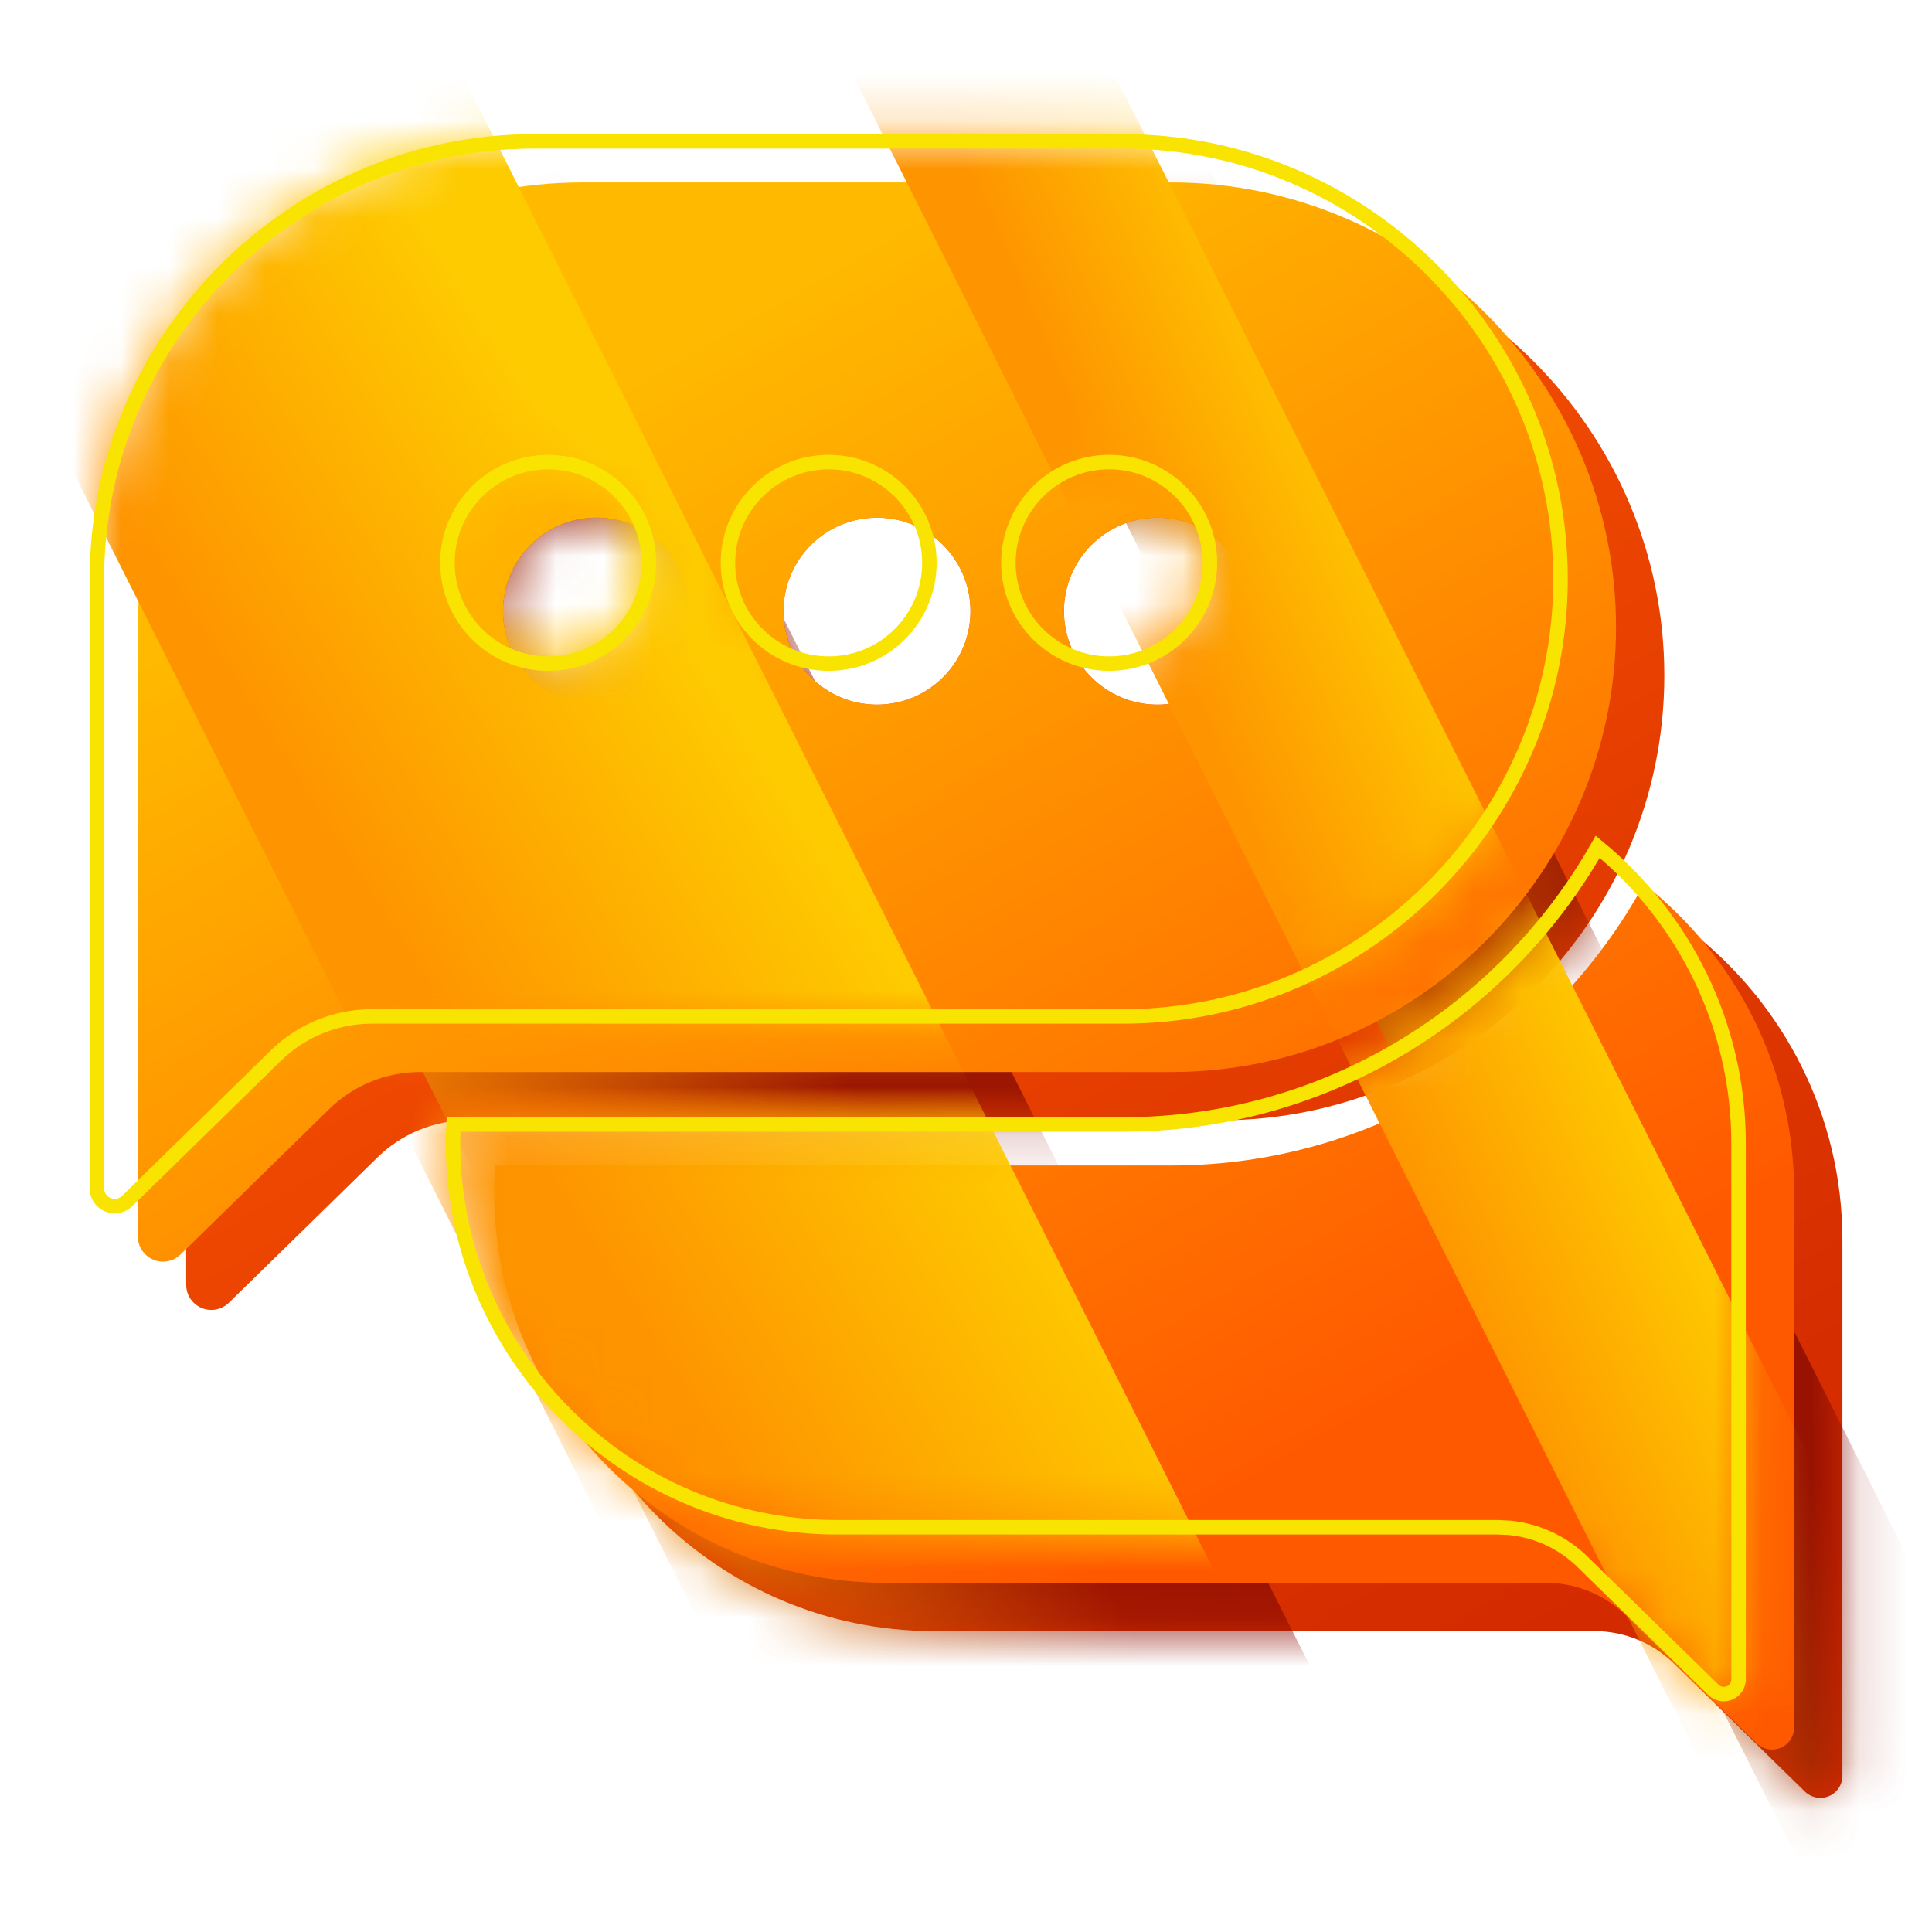
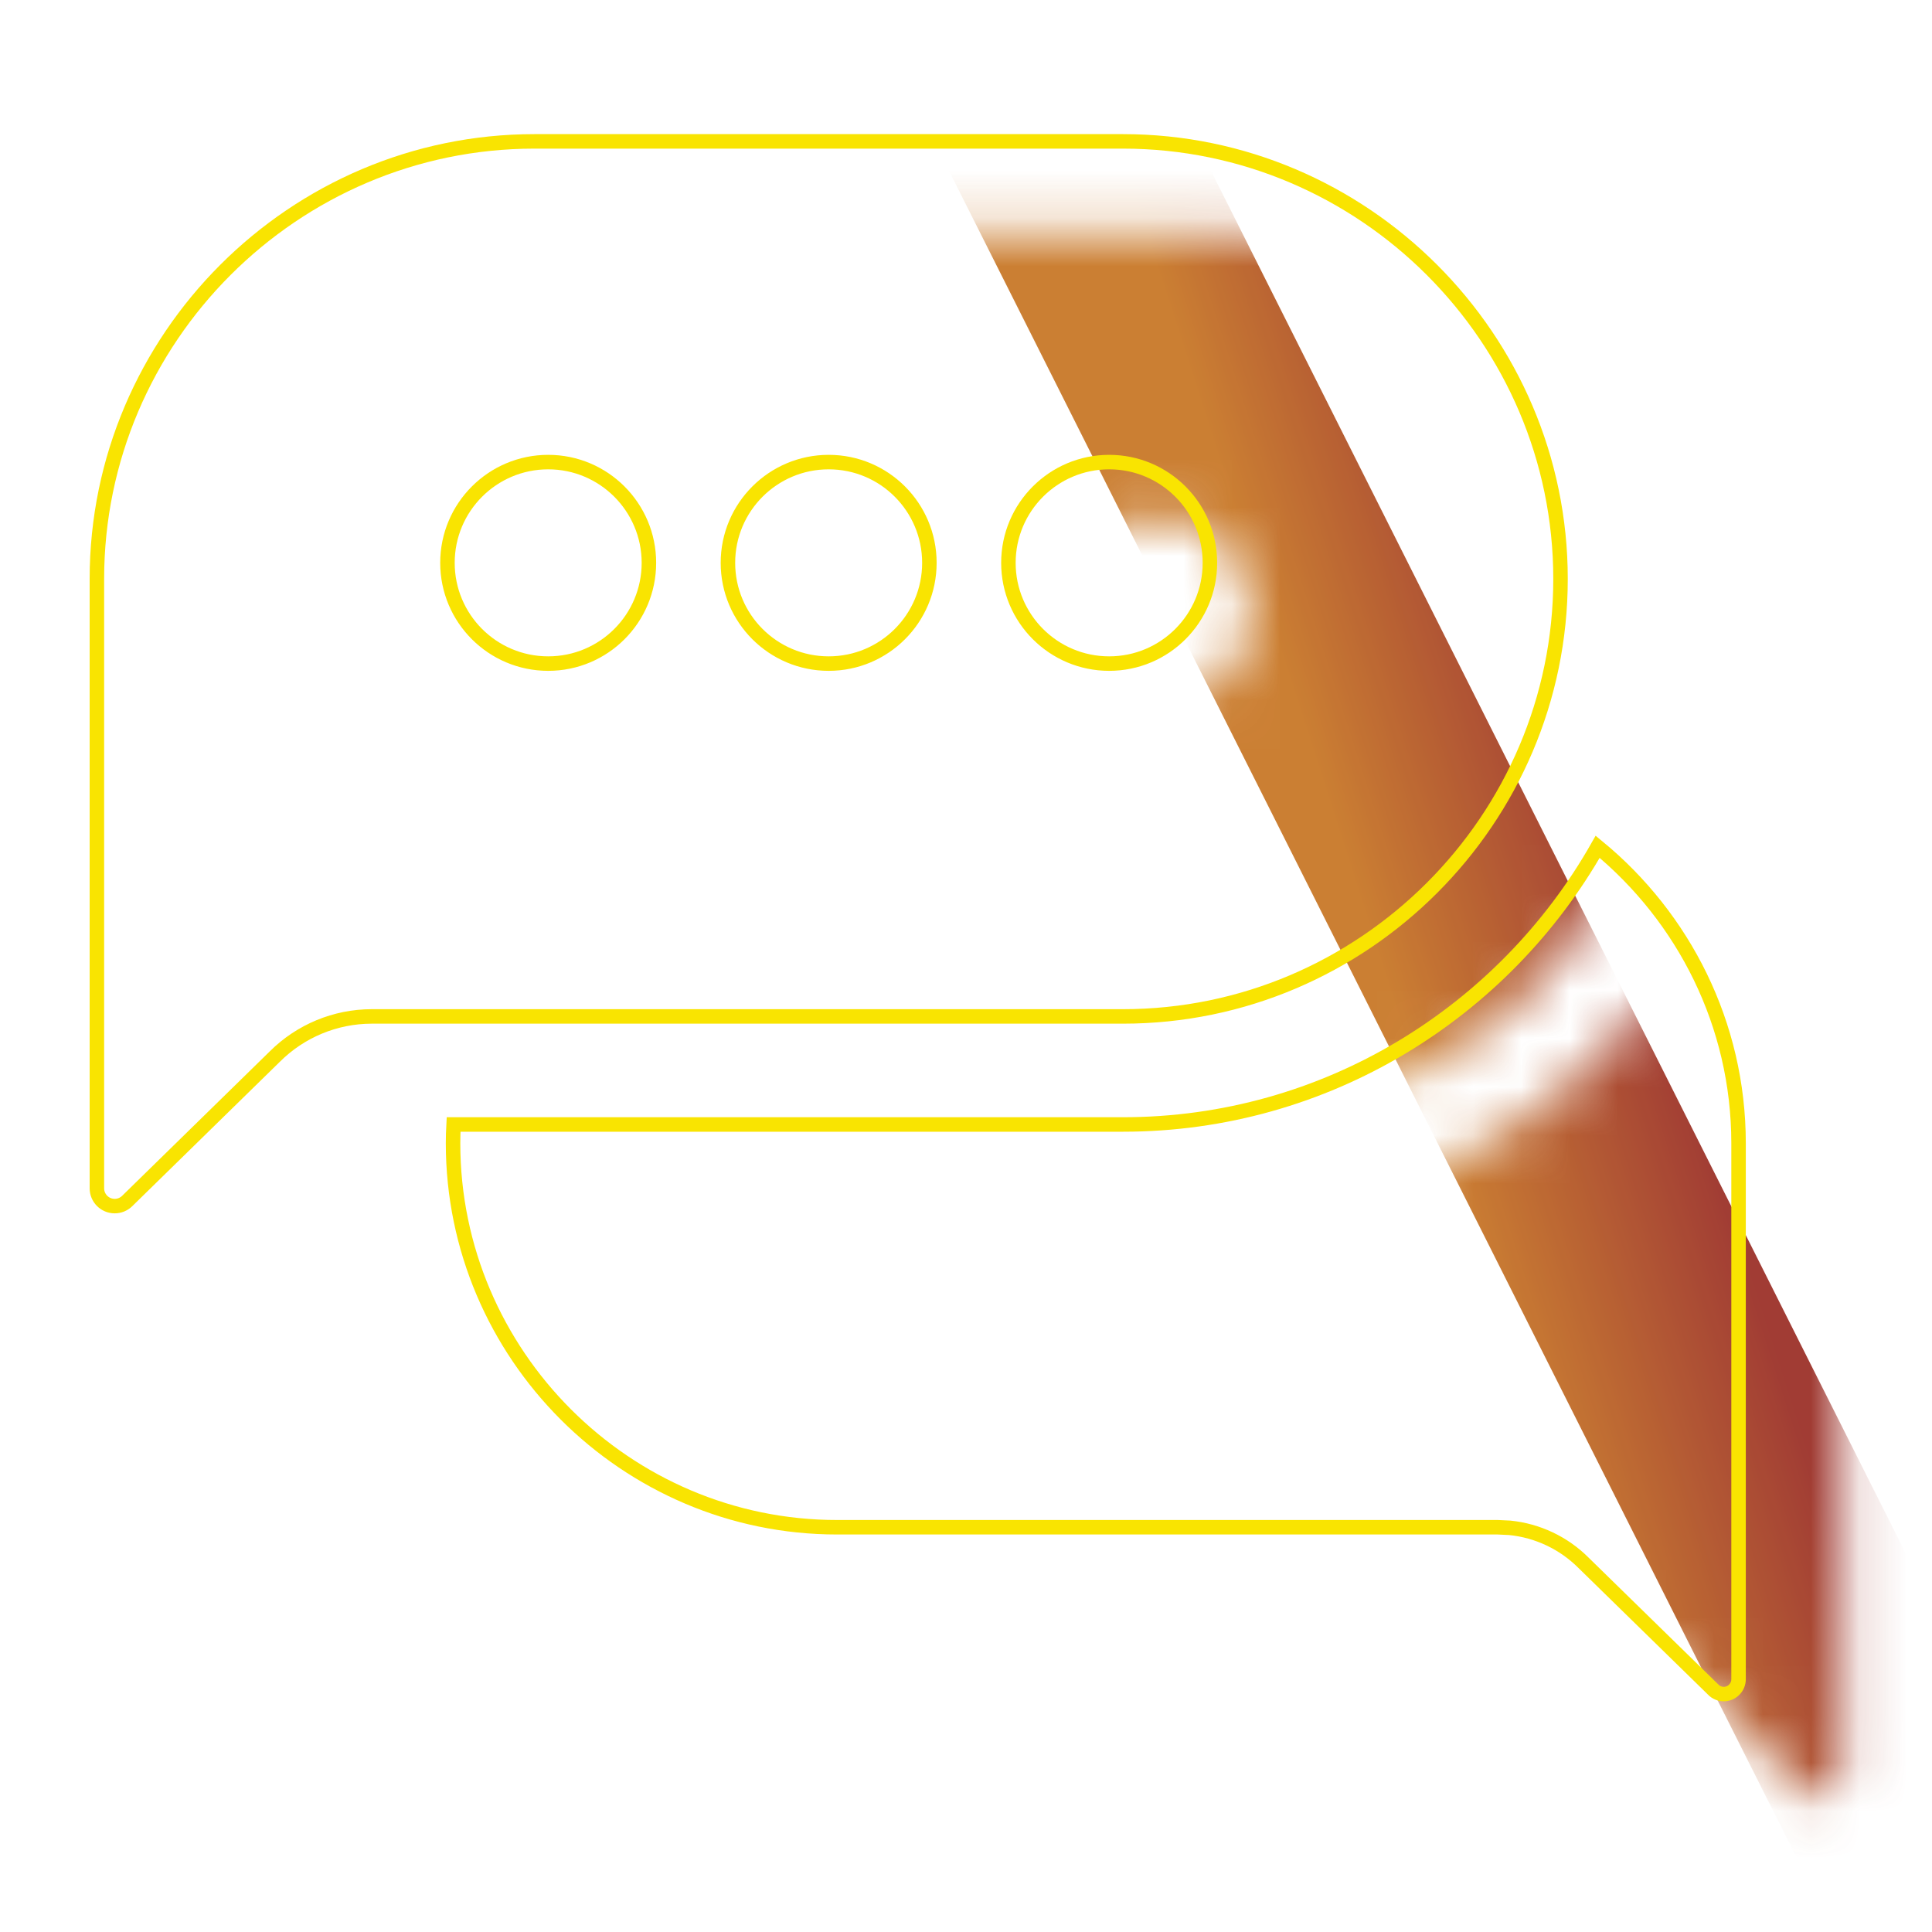
<svg xmlns="http://www.w3.org/2000/svg" width="40" height="40" viewBox="0 0 40 40" fill="none">
-   <path fill-rule="evenodd" clip-rule="evenodd" d="M9.694 23.195H25.249C30.314 23.195 34.458 19.051 34.458 13.986C34.458 8.921 30.314 4.777 25.249 4.777H13.064C8 4.777 3.855 8.921 3.855 13.986C3.855 18.191 3.855 22.396 3.855 26.602C3.855 26.889 4.088 27.121 4.375 27.121C4.513 27.121 4.645 27.066 4.742 26.969L7.796 23.982C8.299 23.479 8.982 23.195 9.694 23.195ZM33.01 33.77H19.329C14.874 33.77 11.23 30.125 11.23 25.671C11.23 25.489 11.236 25.309 11.248 25.13H25.249C29.46 25.13 33.142 22.768 35.036 19.303C36.926 20.789 38.145 23.094 38.145 25.671C38.145 29.369 38.145 33.068 38.145 36.767C38.145 37.019 37.941 37.223 37.689 37.223C37.568 37.223 37.451 37.175 37.366 37.09L34.68 34.463C34.237 34.02 33.637 33.771 33.01 33.77ZM23.964 10.717C25.033 10.717 25.9 11.584 25.9 12.653C25.9 13.722 25.033 14.589 23.964 14.589C22.895 14.589 22.028 13.722 22.028 12.653C22.028 11.584 22.895 10.717 23.964 10.717ZM12.35 10.717C13.419 10.717 14.286 11.584 14.286 12.653C14.286 13.722 13.419 14.589 12.35 14.589C11.281 14.589 10.414 13.722 10.414 12.653C10.414 11.584 11.281 10.717 12.35 10.717ZM18.157 10.717C17.088 10.717 16.221 11.584 16.221 12.653C16.221 13.722 17.088 14.589 18.157 14.589C19.226 14.589 20.093 13.722 20.093 12.653C20.093 11.584 19.226 10.717 18.157 10.717Z" fill="url(#paint0_linear_2452_126)" />
  <g style="mix-blend-mode:multiply" opacity="0.8">
    <mask id="mask0_2452_126" style="mask-type:alpha" maskUnits="userSpaceOnUse" x="3" y="4" width="36" height="34">
      <path fill-rule="evenodd" clip-rule="evenodd" d="M9.694 23.195H25.249C30.314 23.195 34.458 19.051 34.458 13.986C34.458 8.921 30.314 4.777 25.249 4.777H13.064C8 4.777 3.855 8.921 3.855 13.986C3.855 18.191 3.855 22.396 3.855 26.602C3.855 26.889 4.088 27.121 4.375 27.121C4.513 27.121 4.645 27.066 4.742 26.969L7.796 23.982C8.299 23.479 8.982 23.195 9.694 23.195ZM33.01 33.77H19.329C14.874 33.77 11.23 30.125 11.23 25.671C11.23 25.489 11.236 25.309 11.248 25.13H25.249C29.46 25.13 33.142 22.768 35.036 19.303C36.926 20.789 38.145 23.094 38.145 25.671C38.145 29.369 38.145 33.068 38.145 36.767C38.145 37.019 37.941 37.223 37.689 37.223C37.568 37.223 37.451 37.175 37.366 37.09L34.68 34.463C34.237 34.02 33.637 33.771 33.01 33.77ZM23.964 10.717C25.033 10.717 25.9 11.584 25.9 12.653C25.9 13.722 25.033 14.589 23.964 14.589C22.895 14.589 22.028 13.722 22.028 12.653C22.028 11.584 22.895 10.717 23.964 10.717ZM12.35 10.717C13.419 10.717 14.286 11.584 14.286 12.653C14.286 13.722 13.419 14.589 12.35 14.589C11.281 14.589 10.414 13.722 10.414 12.653C10.414 11.584 11.281 10.717 12.35 10.717ZM18.157 10.717C17.088 10.717 16.221 11.584 16.221 12.653C16.221 13.722 17.088 14.589 18.157 14.589C19.226 14.589 20.093 13.722 20.093 12.653C20.093 11.584 19.226 10.717 18.157 10.717Z" fill="white" />
    </mask>
    <g mask="url(#mask0_2452_126)">
-       <rect x="-10.131" y="-15.387" width="10.89" height="93.391" transform="rotate(-26.68 -10.131 -15.387)" fill="url(#paint1_linear_2452_126)" />
      <rect x="5.869" y="-23.884" width="4.846" height="93.391" transform="rotate(-26.68 5.869 -23.884)" fill="url(#paint2_linear_2452_126)" />
    </g>
  </g>
  <g filter="url(#filter0_d_2452_126)">
-     <path fill-rule="evenodd" clip-rule="evenodd" d="M7.694 21.195H23.249C28.314 21.195 32.458 17.051 32.458 11.986C32.458 6.921 28.314 2.777 23.249 2.777H11.064C6 2.777 1.855 6.921 1.855 11.986C1.855 16.191 1.855 20.396 1.855 24.602C1.855 24.889 2.088 25.121 2.375 25.121C2.513 25.121 2.645 25.066 2.742 24.969L5.796 21.982C6.299 21.479 6.982 21.195 7.694 21.195ZM31.01 31.77H17.329C12.874 31.77 9.23 28.125 9.23 23.671C9.23 23.489 9.236 23.309 9.248 23.13H23.249C27.46 23.13 31.142 20.768 33.036 17.303C34.926 18.789 36.145 21.094 36.145 23.671C36.145 27.369 36.145 31.068 36.145 34.767C36.145 35.019 35.941 35.223 35.689 35.223C35.568 35.223 35.451 35.175 35.366 35.09L32.68 32.463C32.237 32.02 31.637 31.771 31.01 31.77ZM22.964 9.717C24.033 9.717 24.9 10.584 24.9 11.653C24.9 12.722 24.033 13.589 22.964 13.589C21.895 13.589 21.028 12.722 21.028 11.653C21.028 10.584 21.895 9.717 22.964 9.717ZM11.35 9.717C12.419 9.717 13.286 10.584 13.286 11.653C13.286 12.722 12.419 13.589 11.35 13.589C10.281 13.589 9.414 12.722 9.414 11.653C9.414 10.584 10.281 9.717 11.35 9.717ZM17.157 9.717C16.088 9.717 15.221 10.584 15.221 11.653C15.221 12.722 16.088 13.589 17.157 13.589C18.226 13.589 19.093 12.722 19.093 11.653C19.093 10.584 18.226 9.717 17.157 9.717Z" fill="url(#paint3_linear_2452_126)" />
-   </g>
+     </g>
  <g style="mix-blend-mode:soft-light">
    <mask id="mask1_2452_126" style="mask-type:alpha" maskUnits="userSpaceOnUse" x="1" y="2" width="36" height="34">
-       <path fill-rule="evenodd" clip-rule="evenodd" d="M7.694 21.195H23.249C28.314 21.195 32.458 17.051 32.458 11.986C32.458 6.921 28.314 2.777 23.249 2.777H11.064C6 2.777 1.855 6.921 1.855 11.986C1.855 16.191 1.855 20.396 1.855 24.602C1.855 24.889 2.088 25.121 2.375 25.121C2.513 25.121 2.645 25.066 2.742 24.969L5.796 21.982C6.299 21.479 6.982 21.195 7.694 21.195ZM31.01 31.77H17.329C12.874 31.77 9.23 28.125 9.23 23.671C9.23 23.489 9.236 23.309 9.248 23.13H23.249C27.46 23.13 31.142 20.768 33.036 17.303C34.926 18.789 36.145 21.094 36.145 23.671C36.145 27.369 36.145 31.068 36.145 34.767C36.145 35.019 35.941 35.223 35.689 35.223C35.568 35.223 35.451 35.175 35.366 35.09L32.68 32.463C32.237 32.02 31.637 31.771 31.01 31.77ZM22.964 9.717C24.033 9.717 24.9 10.584 24.9 11.653C24.9 12.722 24.033 13.589 22.964 13.589C21.895 13.589 21.028 12.722 21.028 11.653C21.028 10.584 21.895 9.717 22.964 9.717ZM11.35 9.717C12.419 9.717 13.286 10.584 13.286 11.653C13.286 12.722 12.419 13.589 11.35 13.589C10.281 13.589 9.414 12.722 9.414 11.653C9.414 10.584 10.281 9.717 11.35 9.717ZM17.157 9.717C16.088 9.717 15.221 10.584 15.221 11.653C15.221 12.722 16.088 13.589 17.157 13.589C18.226 13.589 19.093 12.722 19.093 11.653C19.093 10.584 18.226 9.717 17.157 9.717Z" fill="white" />
-     </mask>
+       </mask>
    <g mask="url(#mask1_2452_126)">
      <rect x="-12.131" y="-17.387" width="10.89" height="93.391" transform="rotate(-26.68 -12.131 -17.387)" fill="url(#paint4_linear_2452_126)" />
      <rect x="3.869" y="-25.884" width="4.846" height="93.391" transform="rotate(-26.68 3.869 -25.884)" fill="url(#paint5_linear_2452_126)" />
    </g>
  </g>
  <g filter="url(#filter1_f_2452_126)">
    <path d="M33.078 17.532C34.856 18.993 35.995 21.205 35.995 23.67V34.766C35.995 34.935 35.858 35.074 35.688 35.074C35.607 35.074 35.529 35.041 35.472 34.984L35.471 34.982L32.785 32.356C32.373 31.944 31.833 31.69 31.259 31.632L31.011 31.62H17.329C12.957 31.62 9.38 28.042 9.38 23.67C9.38 23.54 9.384 23.41 9.391 23.281H23.249C27.453 23.281 31.134 20.957 33.078 17.532ZM11.065 2.927H23.249C28.231 2.927 32.309 7.004 32.309 11.986C32.309 16.968 28.231 21.044 23.249 21.044H7.694C6.943 21.045 6.222 21.344 5.69 21.875L2.637 24.862L2.636 24.863C2.567 24.932 2.473 24.971 2.375 24.971C2.171 24.971 2.006 24.806 2.006 24.602V11.986C2.006 7.004 6.082 2.927 11.065 2.927ZM11.35 9.567C10.198 9.567 9.264 10.501 9.264 11.653C9.264 12.805 10.198 13.739 11.35 13.739C12.502 13.739 13.435 12.805 13.435 11.653C13.435 10.501 12.501 9.567 11.35 9.567ZM17.157 9.567C16.005 9.567 15.071 10.501 15.071 11.653C15.071 12.805 16.005 13.739 17.157 13.739C18.309 13.739 19.242 12.805 19.242 11.653C19.242 10.501 18.309 9.567 17.157 9.567ZM22.964 9.567C21.812 9.567 20.878 10.501 20.878 11.653C20.878 12.805 21.812 13.739 22.964 13.739C24.116 13.739 25.05 12.805 25.05 11.653C25.05 10.501 24.116 9.567 22.964 9.567Z" stroke="#F9E401" stroke-width="0.3" />
  </g>
  <defs>
    <filter id="filter0_d_2452_126" x="0.855" y="1.777" width="38.289" height="36.446" filterUnits="userSpaceOnUse" color-interpolation-filters="sRGB">
      <feFlood flood-opacity="0" result="BackgroundImageFix" />
      <feColorMatrix in="SourceAlpha" type="matrix" values="0 0 0 0 0 0 0 0 0 0 0 0 0 0 0 0 0 0 127 0" result="hardAlpha" />
      <feOffset dx="1" dy="1" />
      <feGaussianBlur stdDeviation="1" />
      <feComposite in2="hardAlpha" operator="out" />
      <feColorMatrix type="matrix" values="0 0 0 0 0 0 0 0 0 0 0 0 0 0 0 0 0 0 0.25 0" />
      <feBlend mode="normal" in2="BackgroundImageFix" result="effect1_dropShadow_2452_126" />
      <feBlend mode="normal" in="SourceGraphic" in2="effect1_dropShadow_2452_126" result="shape" />
    </filter>
    <filter id="filter1_f_2452_126" x="0.855" y="1.777" width="36.289" height="34.446" filterUnits="userSpaceOnUse" color-interpolation-filters="sRGB">
      <feFlood flood-opacity="0" result="BackgroundImageFix" />
      <feBlend mode="normal" in="SourceGraphic" in2="BackgroundImageFix" result="shape" />
      <feGaussianBlur stdDeviation="0.5" result="effect1_foregroundBlur_2452_126" />
    </filter>
    <linearGradient id="paint0_linear_2452_126" x1="4.634" y1="8.876" x2="22.291" y2="39.458" gradientUnits="userSpaceOnUse">
      <stop stop-color="#FF5A01" />
      <stop offset="1" stop-color="#D32A00" />
    </linearGradient>
    <linearGradient id="paint1_linear_2452_126" x1="-12.146" y1="24.256" x2="-1.667" y2="24.163" gradientUnits="userSpaceOnUse">
      <stop stop-color="#FE9D01" />
      <stop offset="0.934" stop-color="#890B01" />
    </linearGradient>
    <linearGradient id="paint2_linear_2452_126" x1="8.106" y1="15.094" x2="13.387" y2="15.916" gradientUnits="userSpaceOnUse">
      <stop stop-color="#BE5F00" />
      <stop offset="1" stop-color="#890B01" />
    </linearGradient>
    <linearGradient id="paint3_linear_2452_126" x1="10.5" y1="3.498" x2="27.62" y2="33.152" gradientUnits="userSpaceOnUse">
      <stop offset="0.101" stop-color="#FFBA00" />
      <stop offset="0.873" stop-color="#FF5900" />
    </linearGradient>
    <linearGradient id="paint4_linear_2452_126" x1="-11.463" y1="22.485" x2="-2.206" y2="21.54" gradientUnits="userSpaceOnUse">
      <stop offset="0.066" stop-color="#FE9400" />
      <stop offset="1" stop-color="#FECB00" />
    </linearGradient>
    <linearGradient id="paint5_linear_2452_126" x1="4.765" y1="12.421" x2="10.188" y2="12.747" gradientUnits="userSpaceOnUse">
      <stop stop-color="#FE9400" />
      <stop offset="1" stop-color="#FECB00" />
    </linearGradient>
  </defs>
</svg>